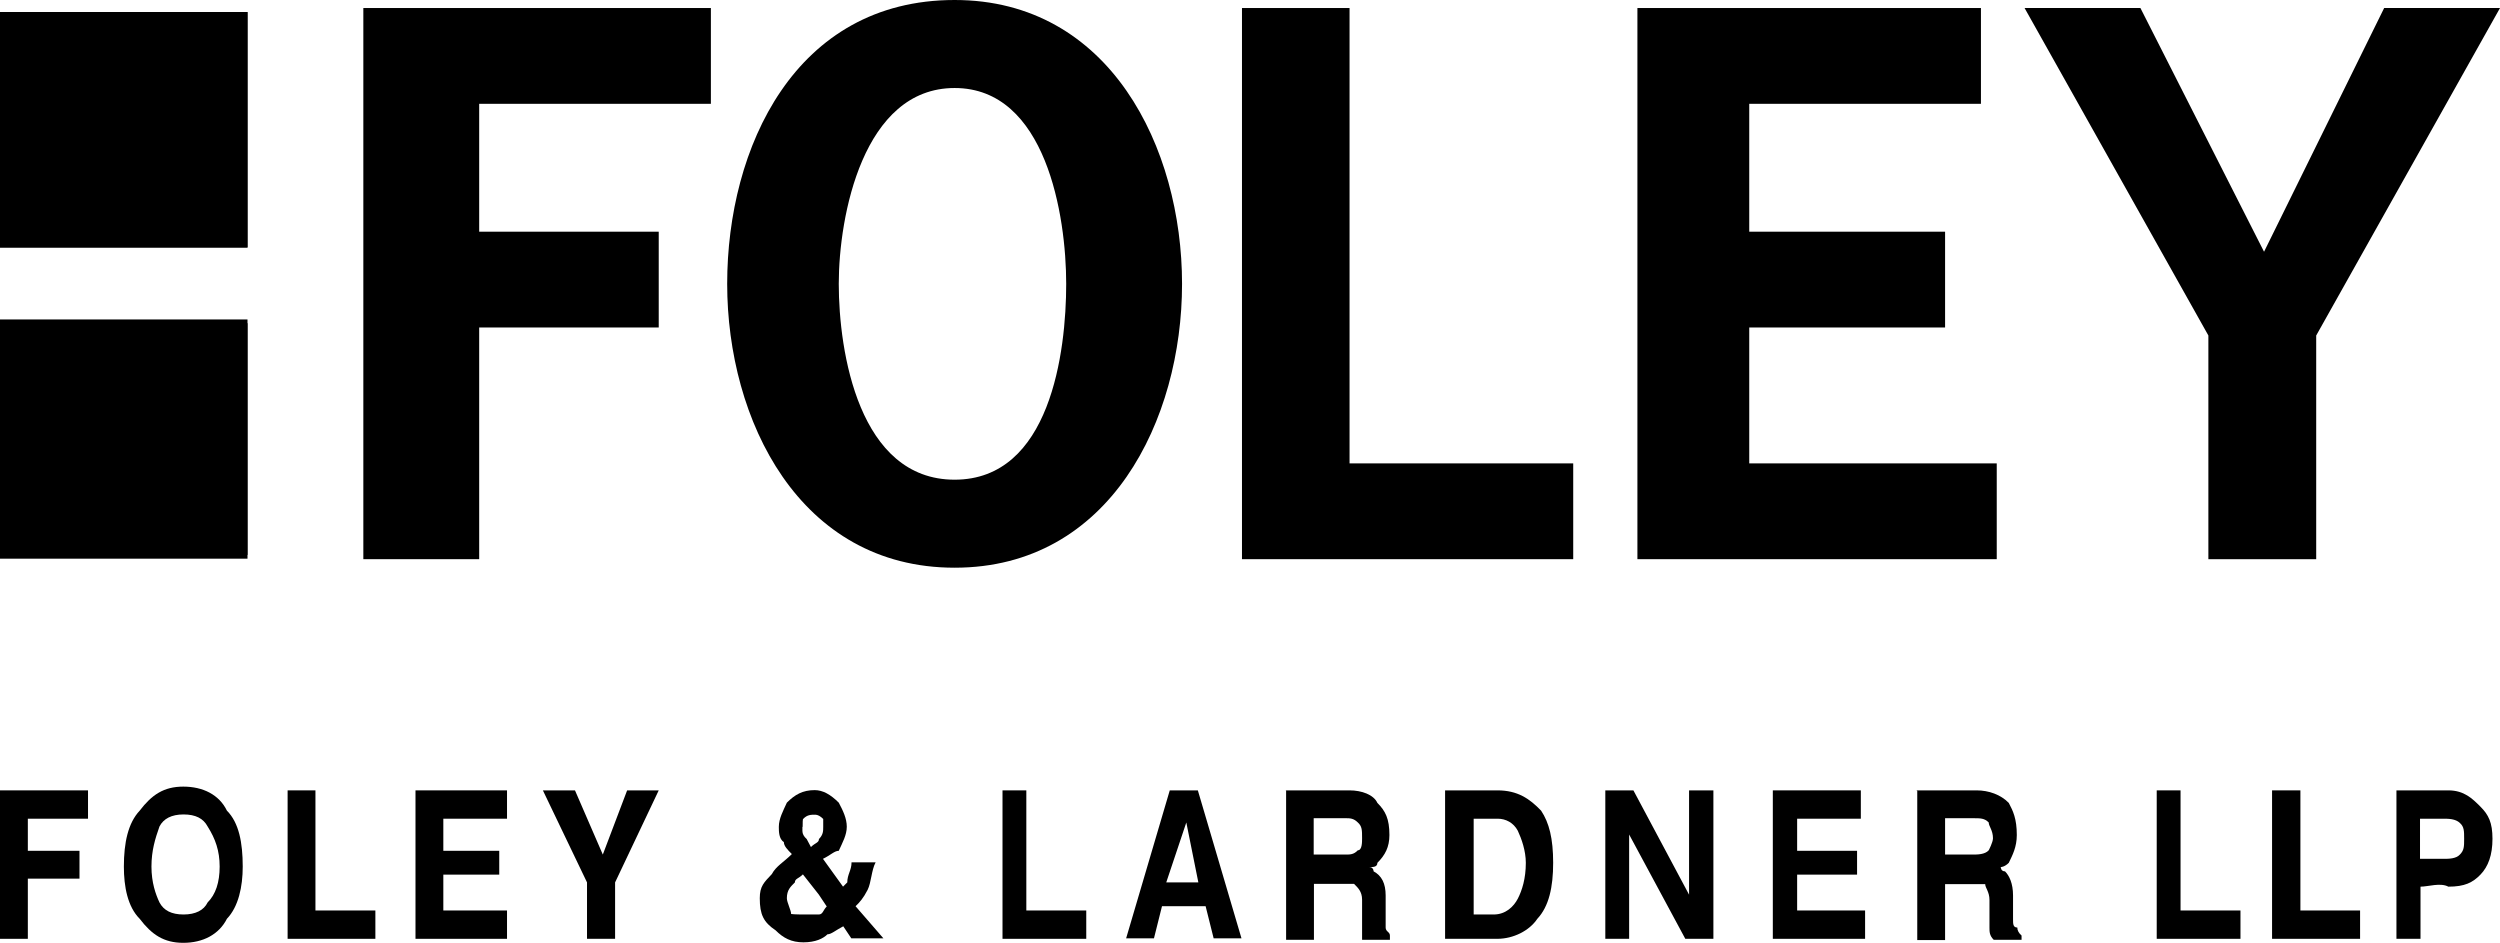
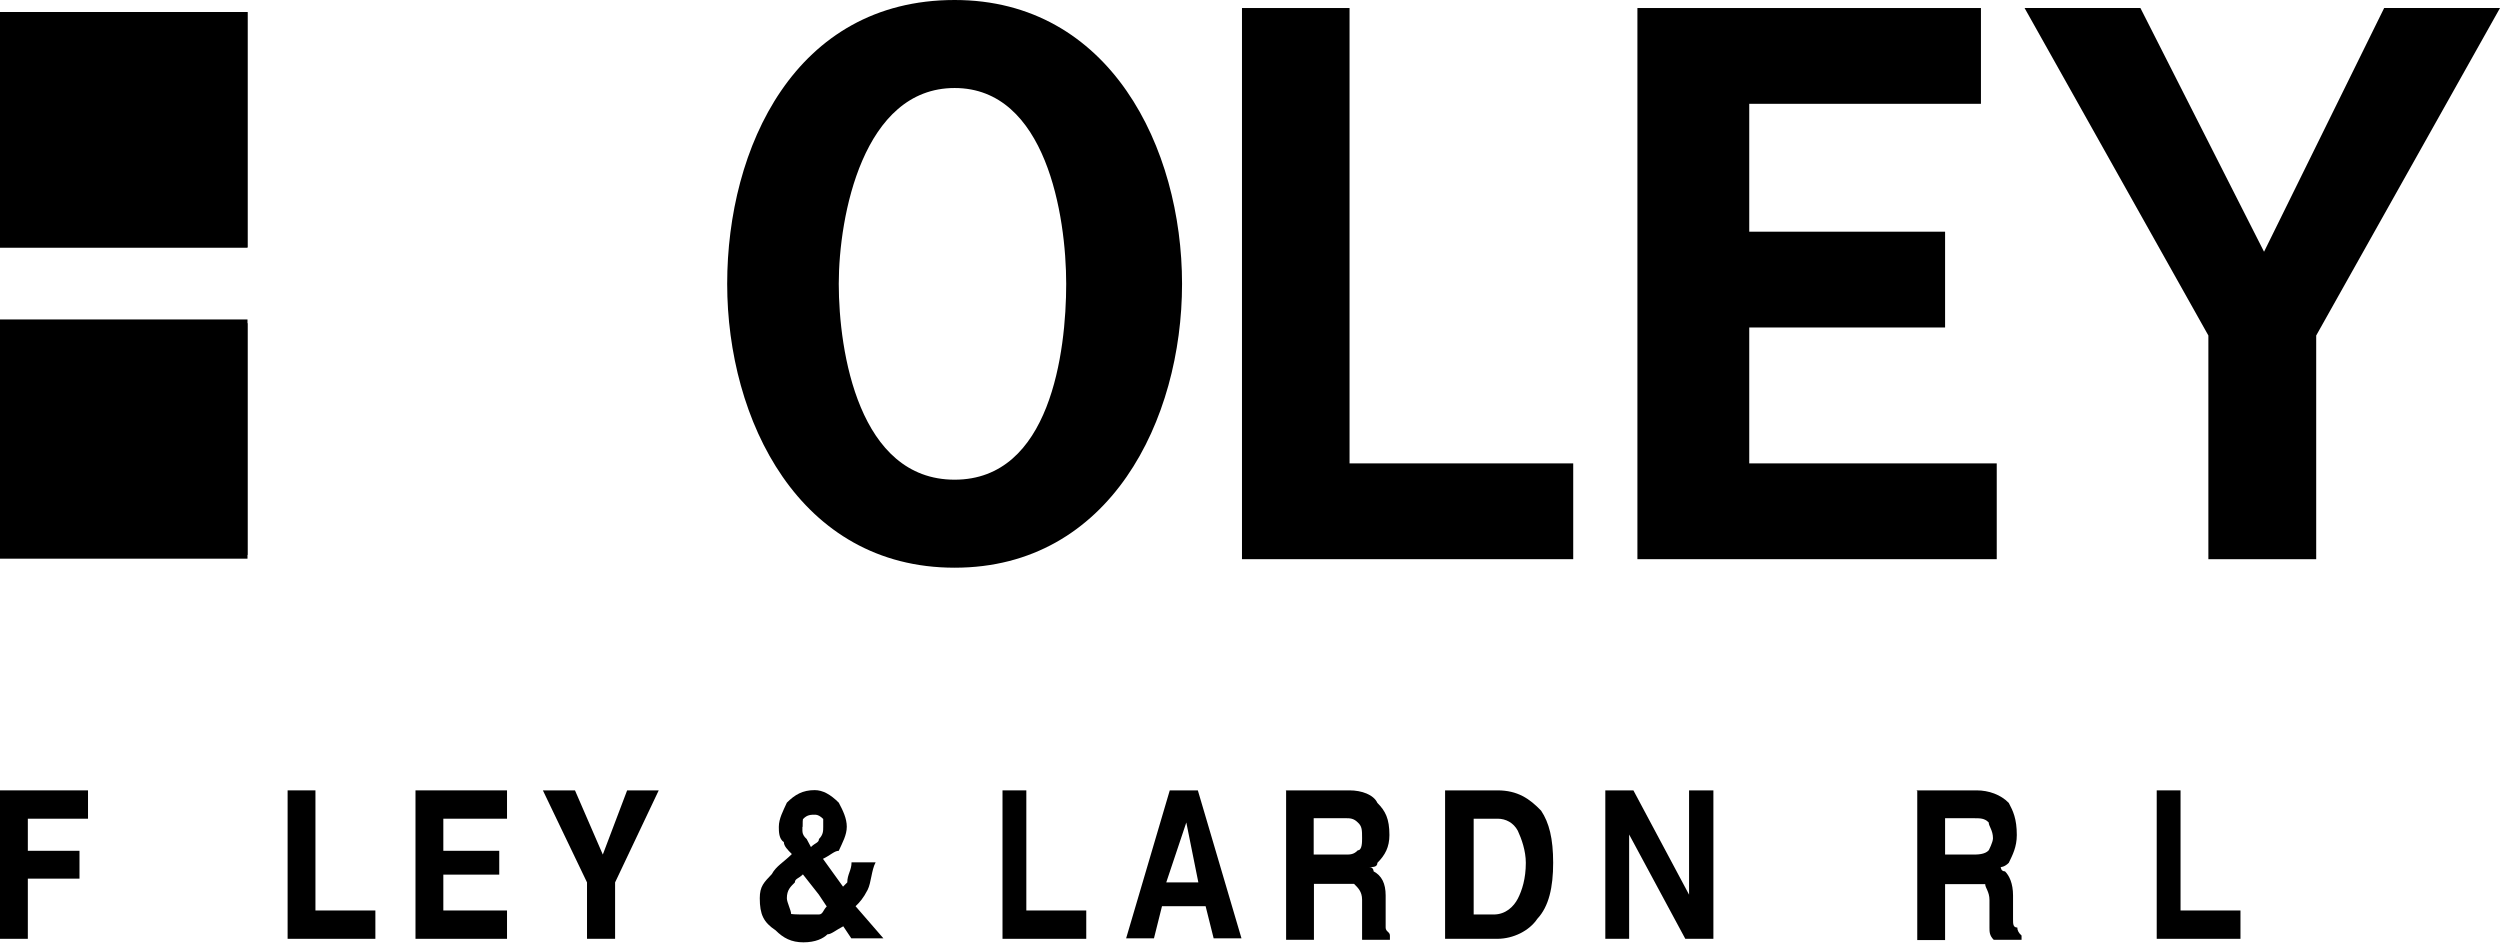
<svg xmlns="http://www.w3.org/2000/svg" id="Layer_2" data-name="Layer 2" width="99.7" height="37.6" viewBox="0 0 99.7 37.6">
  <defs>
    <style>
      .cls-1 {
        fill: #000;
        stroke-width: 0px;
      }
    </style>
  </defs>
  <g id="Layer_1-2" data-name="Layer 1">
    <g>
      <rect class="cls-1" y=".48" width="9.87" height="9.39" />
      <rect class="cls-1" y="12.89" width="9.87" height="9.39" />
      <polygon class="cls-1" points="0 37.44 0 31.52 3.51 31.52 3.51 32.17 3.51 32.65 1.11 32.65 1.11 33.93 3.17 33.93 3.17 34.4 3.17 35.04 1.11 35.04 1.11 37.44 .63 37.44 0 37.44" />
-       <path class="cls-1" d="M8.28,35.99c.32-.32.48-.8.48-1.43s-.17-1.11-.48-1.6c-.17-.32-.48-.48-.96-.48s-.8.17-.96.48c-.17.48-.32.96-.32,1.6s.17,1.11.32,1.43c.17.32.48.48.96.48s.81-.17.96-.48ZM5.57,36.64c-.48-.48-.63-1.28-.63-2.08,0-.96.17-1.74.63-2.23.48-.63.96-.96,1.74-.96s1.43.32,1.74.96c.48.48.63,1.28.63,2.23,0,.8-.17,1.6-.63,2.08-.32.63-.96.96-1.74.96s-1.26-.33-1.74-.96Z" />
      <polygon class="cls-1" points="11.47 37.44 11.47 31.52 11.95 31.52 12.58 31.52 12.58 36.31 14.97 36.31 14.97 36.79 14.97 37.44 11.47 37.44" />
      <polygon class="cls-1" points="16.57 37.44 16.57 31.52 20.22 31.52 20.22 32.17 20.22 32.65 17.68 32.65 17.68 33.93 19.91 33.93 19.91 34.4 19.91 34.88 17.68 34.88 17.68 36.31 20.22 36.31 20.22 36.79 20.22 37.44 16.57 37.44" />
      <polygon class="cls-1" points="23.41 35.19 21.65 31.52 22.3 31.52 22.93 31.52 24.04 34.08 25.01 31.52 25.64 31.52 26.27 31.52 24.53 35.19 24.53 37.44 24.04 37.44 23.41 37.44 23.41 35.19" />
      <path class="cls-1" d="M32,32.97v.17q0,.17.17.32l.17.32c.17-.17.32-.17.32-.32.17-.17.17-.32.17-.48v-.32q-.17-.17-.32-.17c-.17,0-.32,0-.48.17-.02,0-.02.17-.02.32ZM32.17,36.47h.48c.17,0,.17-.17.32-.32l-.32-.48-.63-.8c-.17.17-.32.17-.32.32-.17.17-.32.3-.32.63,0,.17.17.48.17.63.13.02.45.02.61.02ZM31.06,32.97c0-.32.17-.63.32-.96.32-.32.63-.5,1.11-.5.32,0,.63.17.96.5.17.32.32.63.32.96s-.17.63-.32.96c-.17,0-.32.17-.63.32l.8,1.11.17-.17c0-.32.17-.48.17-.8h.96c-.17.32-.17.8-.32,1.1-.17.33-.32.5-.48.65l1.11,1.28h-1.28l-.32-.48c-.32.17-.48.32-.63.32-.17.17-.48.32-.96.32s-.8-.17-1.11-.48c-.48-.32-.63-.63-.63-1.28,0-.48.17-.63.48-.96.17-.32.48-.48.8-.8h0c-.17-.17-.32-.32-.32-.48-.2-.12-.2-.43-.2-.6Z" />
      <polygon class="cls-1" points="39.98 37.44 39.98 31.52 40.44 31.52 40.93 31.52 40.93 36.31 43.32 36.31 43.32 36.79 43.32 37.44 39.98 37.44" />
      <path class="cls-1" d="M46.51,35.19h1.28l-.48-2.39-.8,2.39ZM46.66,31.52h1.11l1.74,5.9h-1.11l-.32-1.28h-1.74l-.32,1.28h-1.11l1.74-5.9Z" />
      <path class="cls-1" d="M52.39,34.08h1.28c.17,0,.32,0,.48-.17.17,0,.17-.32.17-.48,0-.32,0-.48-.17-.63-.17-.17-.32-.17-.48-.17h-1.28v1.45ZM51.28,31.52h2.54c.48,0,.96.17,1.11.5.32.32.48.63.48,1.28,0,.48-.17.8-.48,1.11,0,.17-.17.17-.32.17.17,0,.17.17.17.17.32.17.48.48.48.96v1.28c0,.17.17.17.17.32v.17h-1.11v-1.6c0-.33-.17-.48-.32-.63h-1.6v2.23h-1.11v-5.95h-.02Z" />
      <path class="cls-1" d="M58.77,36.47h.8c.48,0,.8-.32.96-.63.17-.33.32-.8.32-1.43,0-.48-.17-.96-.32-1.28-.17-.32-.48-.48-.8-.48h-.96v3.82ZM57.64,31.52h2.08c.8,0,1.28.33,1.74.81.32.48.48,1.11.48,2.08s-.17,1.74-.63,2.23c-.32.48-.96.8-1.6.8h-2.08v-5.92Z" />
      <polygon class="cls-1" points="64.97 37.44 64.51 37.44 64.02 37.44 64.02 31.52 64.51 31.52 65.14 31.52 67.36 35.68 67.36 31.52 67.85 31.52 68.33 31.52 68.33 37.44 67.85 37.44 67.21 37.44 64.97 33.28 64.97 37.44" />
-       <polygon class="cls-1" points="70.7 37.44 70.7 31.52 74.21 31.52 74.21 32.17 74.21 32.65 71.67 32.65 71.67 33.93 74.06 33.93 74.06 34.4 74.06 34.88 71.67 34.88 71.67 36.31 74.38 36.31 74.38 36.79 74.38 37.44 70.7 37.44" />
      <path class="cls-1" d="M77.57,34.08h1.11c.17,0,.48,0,.63-.17,0,0,.17-.32.17-.48,0-.32-.17-.48-.17-.63-.17-.17-.32-.17-.63-.17h-1.11v1.45ZM76.44,31.52h2.39c.48,0,.96.17,1.28.5.17.32.32.63.32,1.28,0,.48-.17.8-.32,1.11-.17.17-.32.17-.32.17,0,0,0,.17.17.17.17.17.32.48.32.96v.96c0,.17,0,.32.17.32q0,.17.17.32v.17h-1.11c-.17-.17-.17-.32-.17-.48v-1.11c0-.33-.17-.48-.17-.63h-1.6v2.23h-1.11v-5.95h-.02Z" />
      <polygon class="cls-1" points="86.01 37.44 86.01 31.52 86.47 31.52 86.96 31.52 86.96 36.31 89.35 36.31 89.35 36.79 89.35 37.44 86.01 37.44" />
-       <polygon class="cls-1" points="90.61 37.44 90.61 31.52 91.26 31.52 91.74 31.52 91.74 36.31 94.12 36.31 94.12 36.79 94.12 37.44 90.61 37.44" />
-       <path class="cls-1" d="M96.51,34.25h.96c.17,0,.48,0,.63-.17.17-.17.17-.32.17-.63s0-.48-.17-.63c-.17-.17-.48-.17-.63-.17h-.96v1.6ZM95.56,31.52h2.08c.63,0,.96.33,1.28.65s.48.63.48,1.28-.17,1.11-.48,1.43-.63.48-1.28.48c-.32-.17-.8,0-1.11,0v2.08h-.96v-5.92h0Z" />
-       <polygon class="cls-1" points="28.35 4.14 19.11 4.14 19.11 9.24 26.27 9.24 26.27 13.06 19.11 13.06 19.11 22.3 14.49 22.3 14.49 .32 28.35 .32 28.35 4.14" />
      <path class="cls-1" d="M47.14,11.32c0,5.42-2.87,11.32-9.07,11.32s-9.07-5.9-9.07-11.32S31.7,0,38.07,0c6.2,0,9.07,5.9,9.07,11.32ZM33.45,11.32c0,2.71.8,7.81,4.62,7.81s4.45-5.1,4.45-7.81-.8-7.81-4.45-7.81-4.62,5.1-4.62,7.81Z" />
      <polygon class="cls-1" points="53.82 18.48 62.74 18.48 62.74 22.3 49.53 22.3 49.53 .32 53.82 .32 53.82 18.48" />
      <polygon class="cls-1" points="79 4.14 69.76 4.14 69.76 9.24 77.57 9.24 77.57 13.06 69.76 13.06 69.76 18.48 79.63 18.48 79.63 22.3 65.3 22.3 65.3 .32 79 .32 79 4.14" />
      <polygon class="cls-1" points="92.37 13.38 92.37 22.3 88.07 22.3 88.07 13.38 80.74 .32 85.36 .32 90.29 10.04 95.08 .32 99.7 .32 92.37 13.38" />
      <rect class="cls-1" y=".48" width="9.87" height="9.39" />
      <rect class="cls-1" y="12.74" width="9.87" height="9.39" />
    </g>
  </g>
</svg>